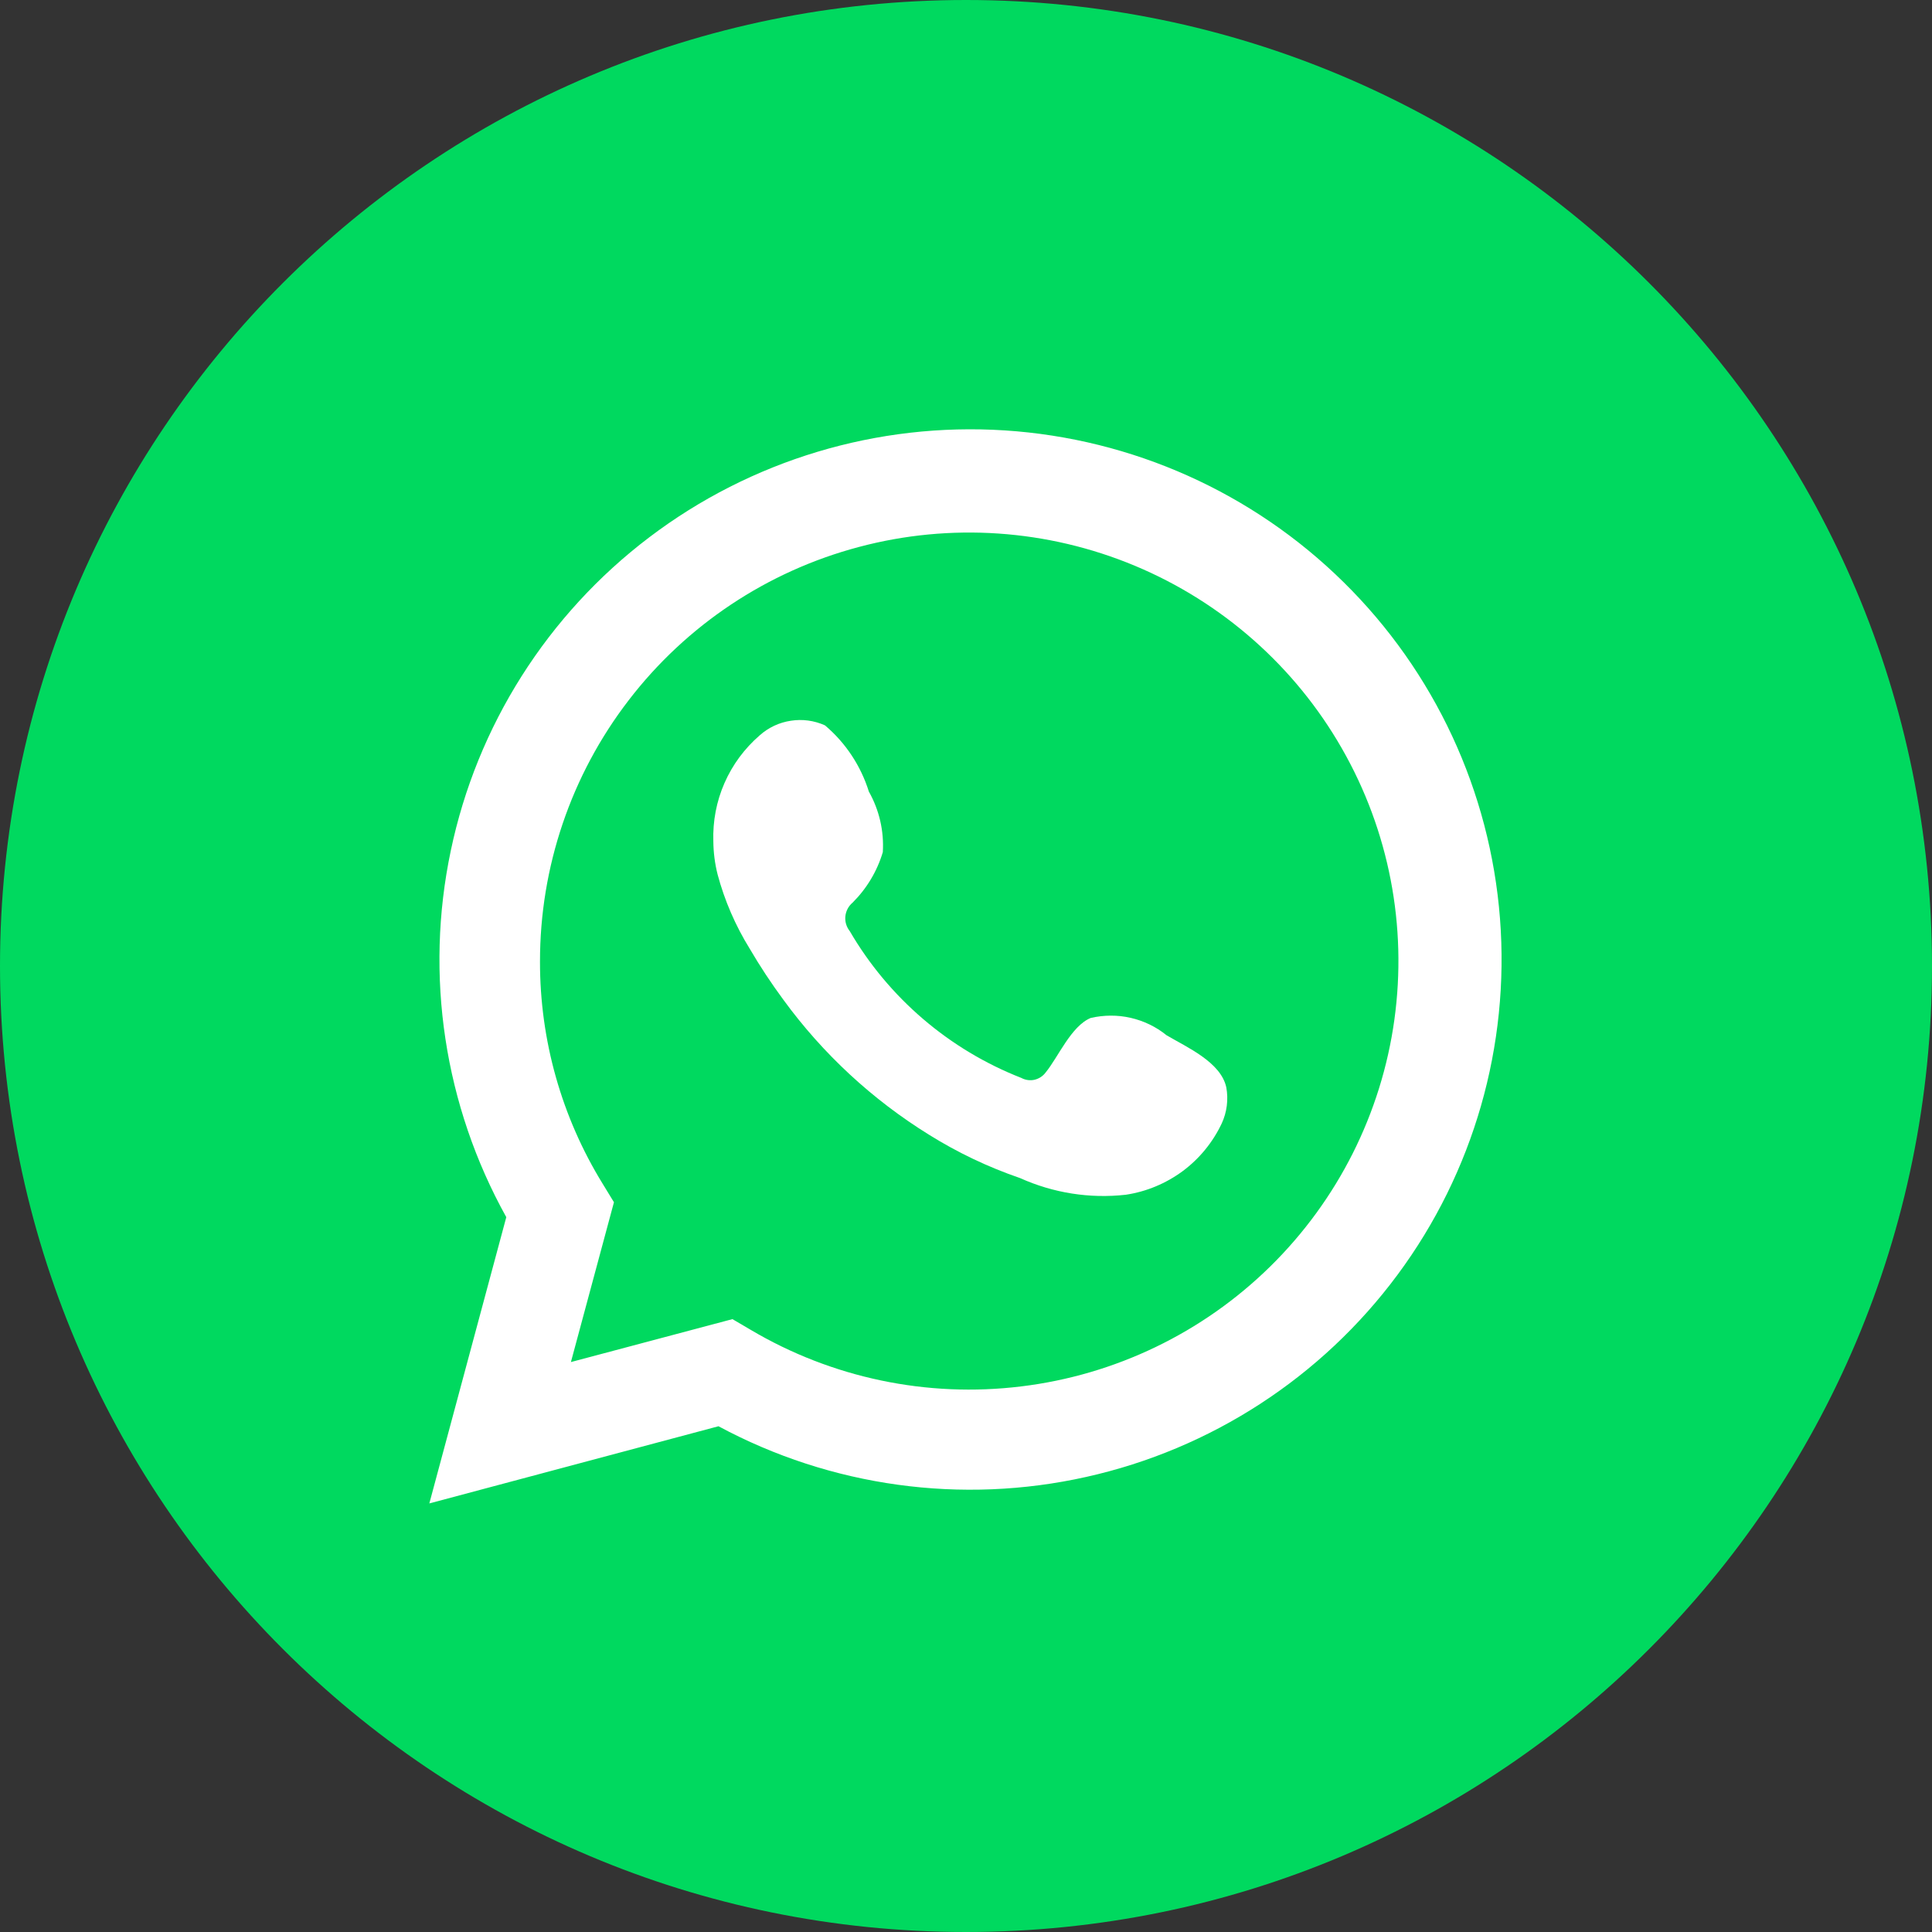
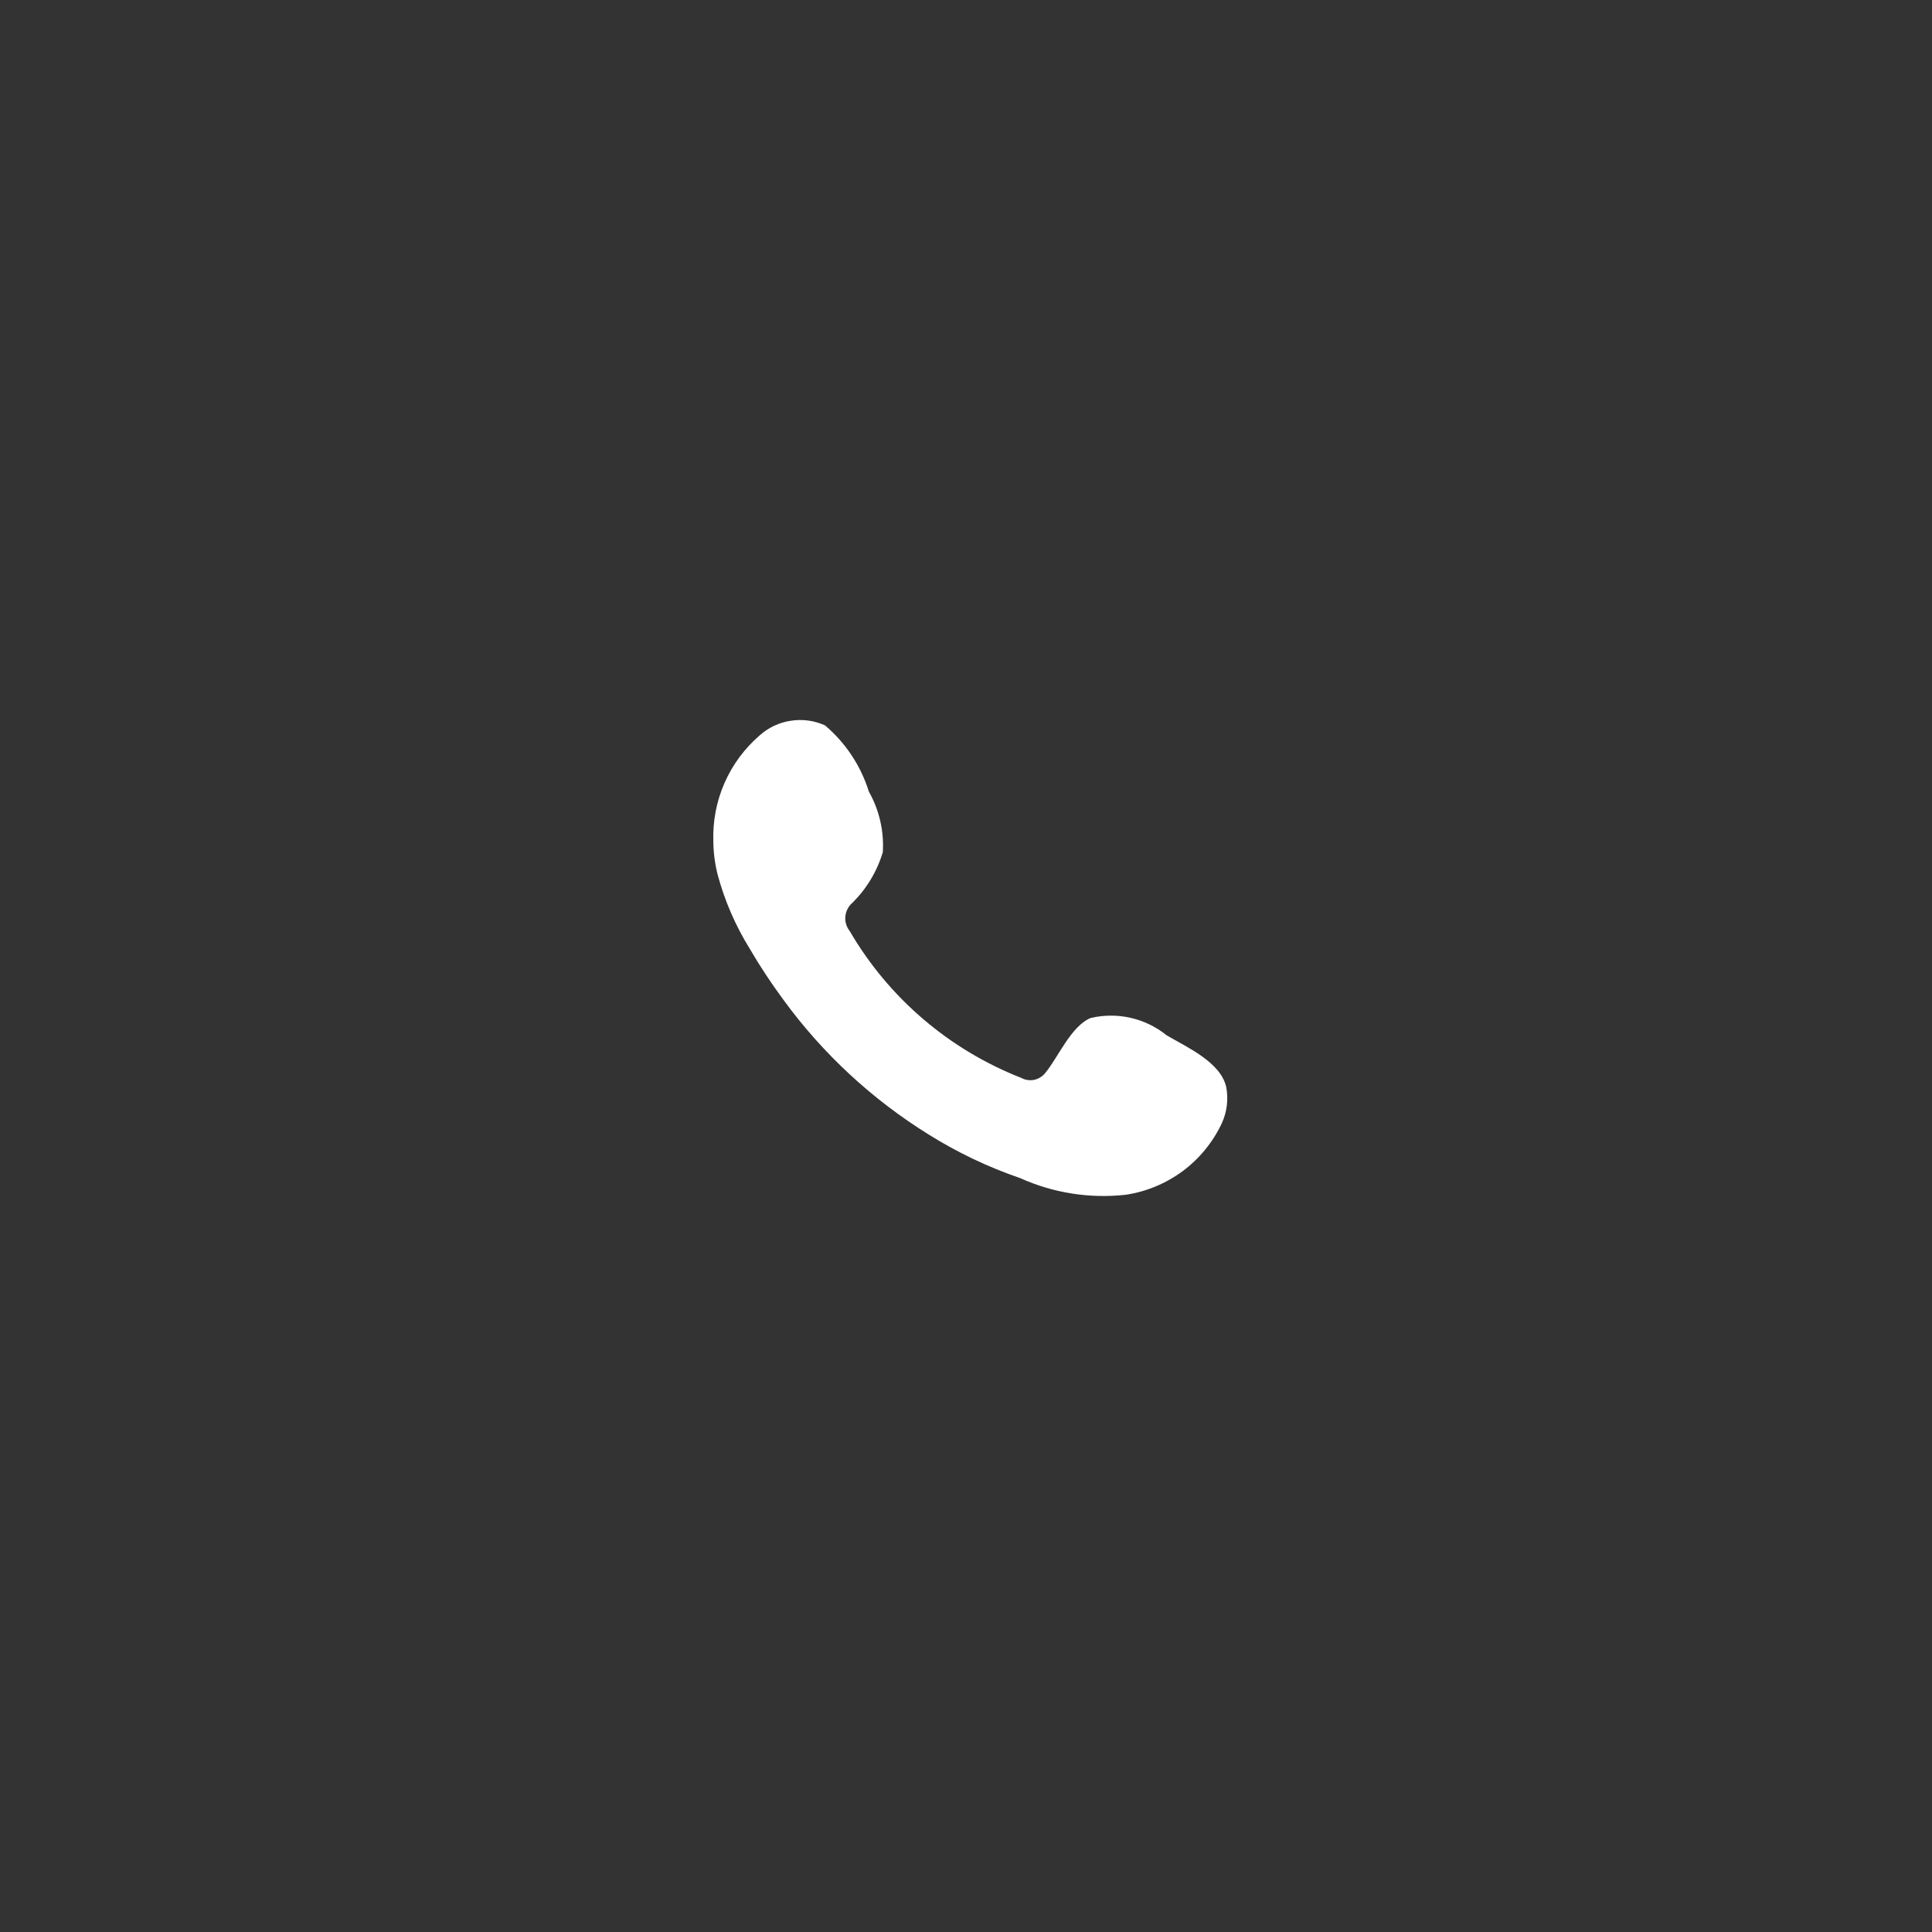
<svg xmlns="http://www.w3.org/2000/svg" width="18" height="18" viewBox="0 0 18 18" fill="none">
  <rect x="0" y="0" width="18" height="18" fill="#333333" stroke="none" />
  <g id="ð¦ icon &quot;Whatsapp&quot;">
-     <path id="Vector" d="M18 9C18 4.029 13.971 0 9 0C4.029 0 0 4.029 0 9C0 13.971 4.029 18 9 18C13.971 18 18 13.971 18 9Z" fill="#00D95F" />
    <g id="Group">
-       <path id="Vector_2" d="M4 14.007L4.717 11.34C4.139 10.3 3.955 9.088 4.2 7.925C4.444 6.761 5.101 5.725 6.049 5.006C6.997 4.287 8.174 3.933 9.362 4.01C10.55 4.087 11.671 4.589 12.518 5.424C13.366 6.259 13.883 7.371 13.975 8.557C14.067 9.742 13.729 10.921 13.021 11.876C12.313 12.832 11.283 13.501 10.121 13.76C8.959 14.02 7.742 13.852 6.694 13.288L4 14.007ZM6.824 12.29L6.991 12.388C7.75 12.838 8.637 13.024 9.513 12.917C10.389 12.811 11.205 12.418 11.834 11.8C12.463 11.182 12.87 10.374 12.991 9.501C13.112 8.628 12.941 7.74 12.503 6.975C12.066 6.21 11.387 5.611 10.573 5.271C9.758 4.931 8.854 4.869 8.002 5.096C7.149 5.322 6.395 5.824 5.858 6.523C5.32 7.222 5.03 8.079 5.031 8.96C5.03 9.69 5.232 10.407 5.615 11.029L5.72 11.201L5.319 12.69L6.824 12.29Z" fill="white" />
      <path id="Vector_3" fill-rule="evenodd" clip-rule="evenodd" d="M10.868 9.645C10.771 9.566 10.656 9.511 10.534 9.483C10.412 9.455 10.284 9.456 10.162 9.484C9.979 9.56 9.86 9.848 9.742 9.992C9.717 10.026 9.68 10.05 9.638 10.06C9.597 10.069 9.553 10.063 9.516 10.043C8.844 9.78 8.28 9.298 7.917 8.675C7.886 8.636 7.871 8.587 7.876 8.537C7.881 8.488 7.905 8.442 7.943 8.41C8.075 8.279 8.172 8.117 8.225 7.939C8.237 7.743 8.192 7.547 8.095 7.375C8.02 7.135 7.878 6.92 7.686 6.758C7.586 6.713 7.476 6.698 7.368 6.715C7.26 6.731 7.16 6.778 7.078 6.851C6.937 6.973 6.825 7.124 6.75 7.295C6.675 7.466 6.64 7.651 6.646 7.838C6.647 7.942 6.66 8.046 6.686 8.148C6.751 8.391 6.852 8.624 6.985 8.839C7.081 9.003 7.186 9.162 7.299 9.315C7.666 9.818 8.127 10.245 8.657 10.573C8.923 10.739 9.207 10.874 9.504 10.976C9.813 11.115 10.153 11.169 10.49 11.131C10.682 11.102 10.863 11.026 11.019 10.911C11.175 10.795 11.299 10.643 11.382 10.468C11.431 10.363 11.446 10.244 11.425 10.13C11.374 9.896 11.06 9.758 10.868 9.645Z" fill="white" />
    </g>
  </g>
</svg>